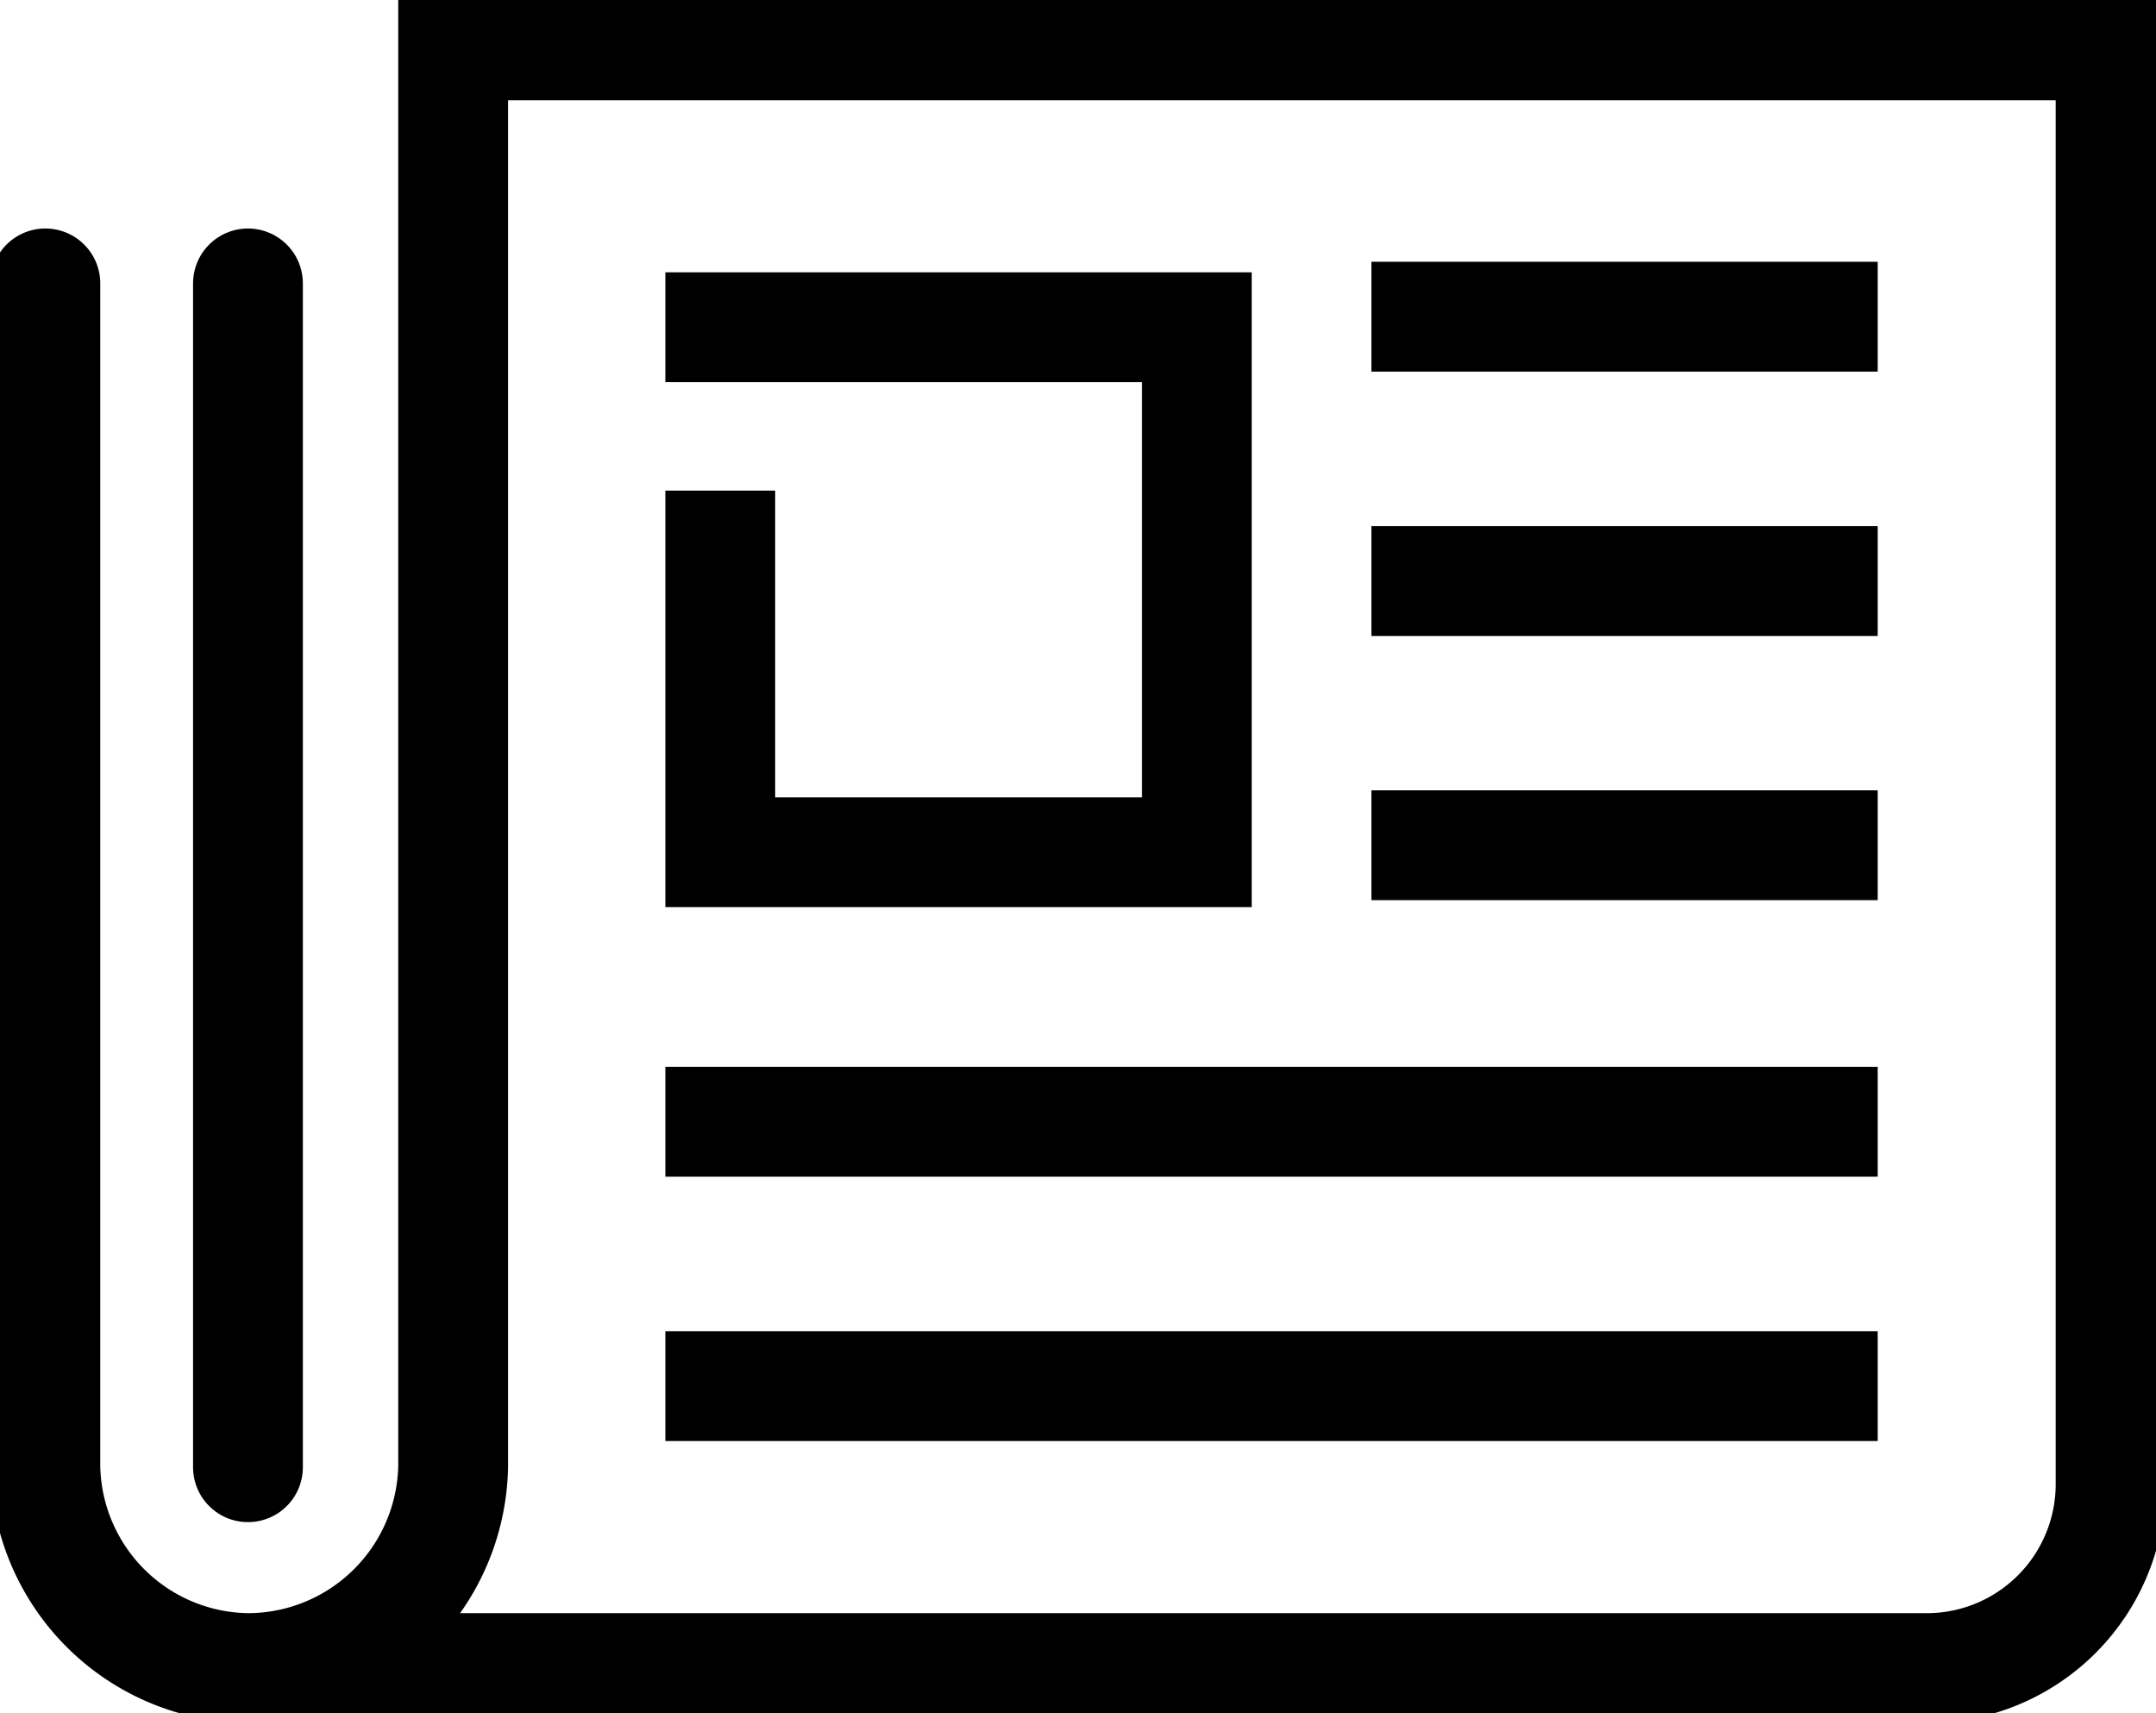
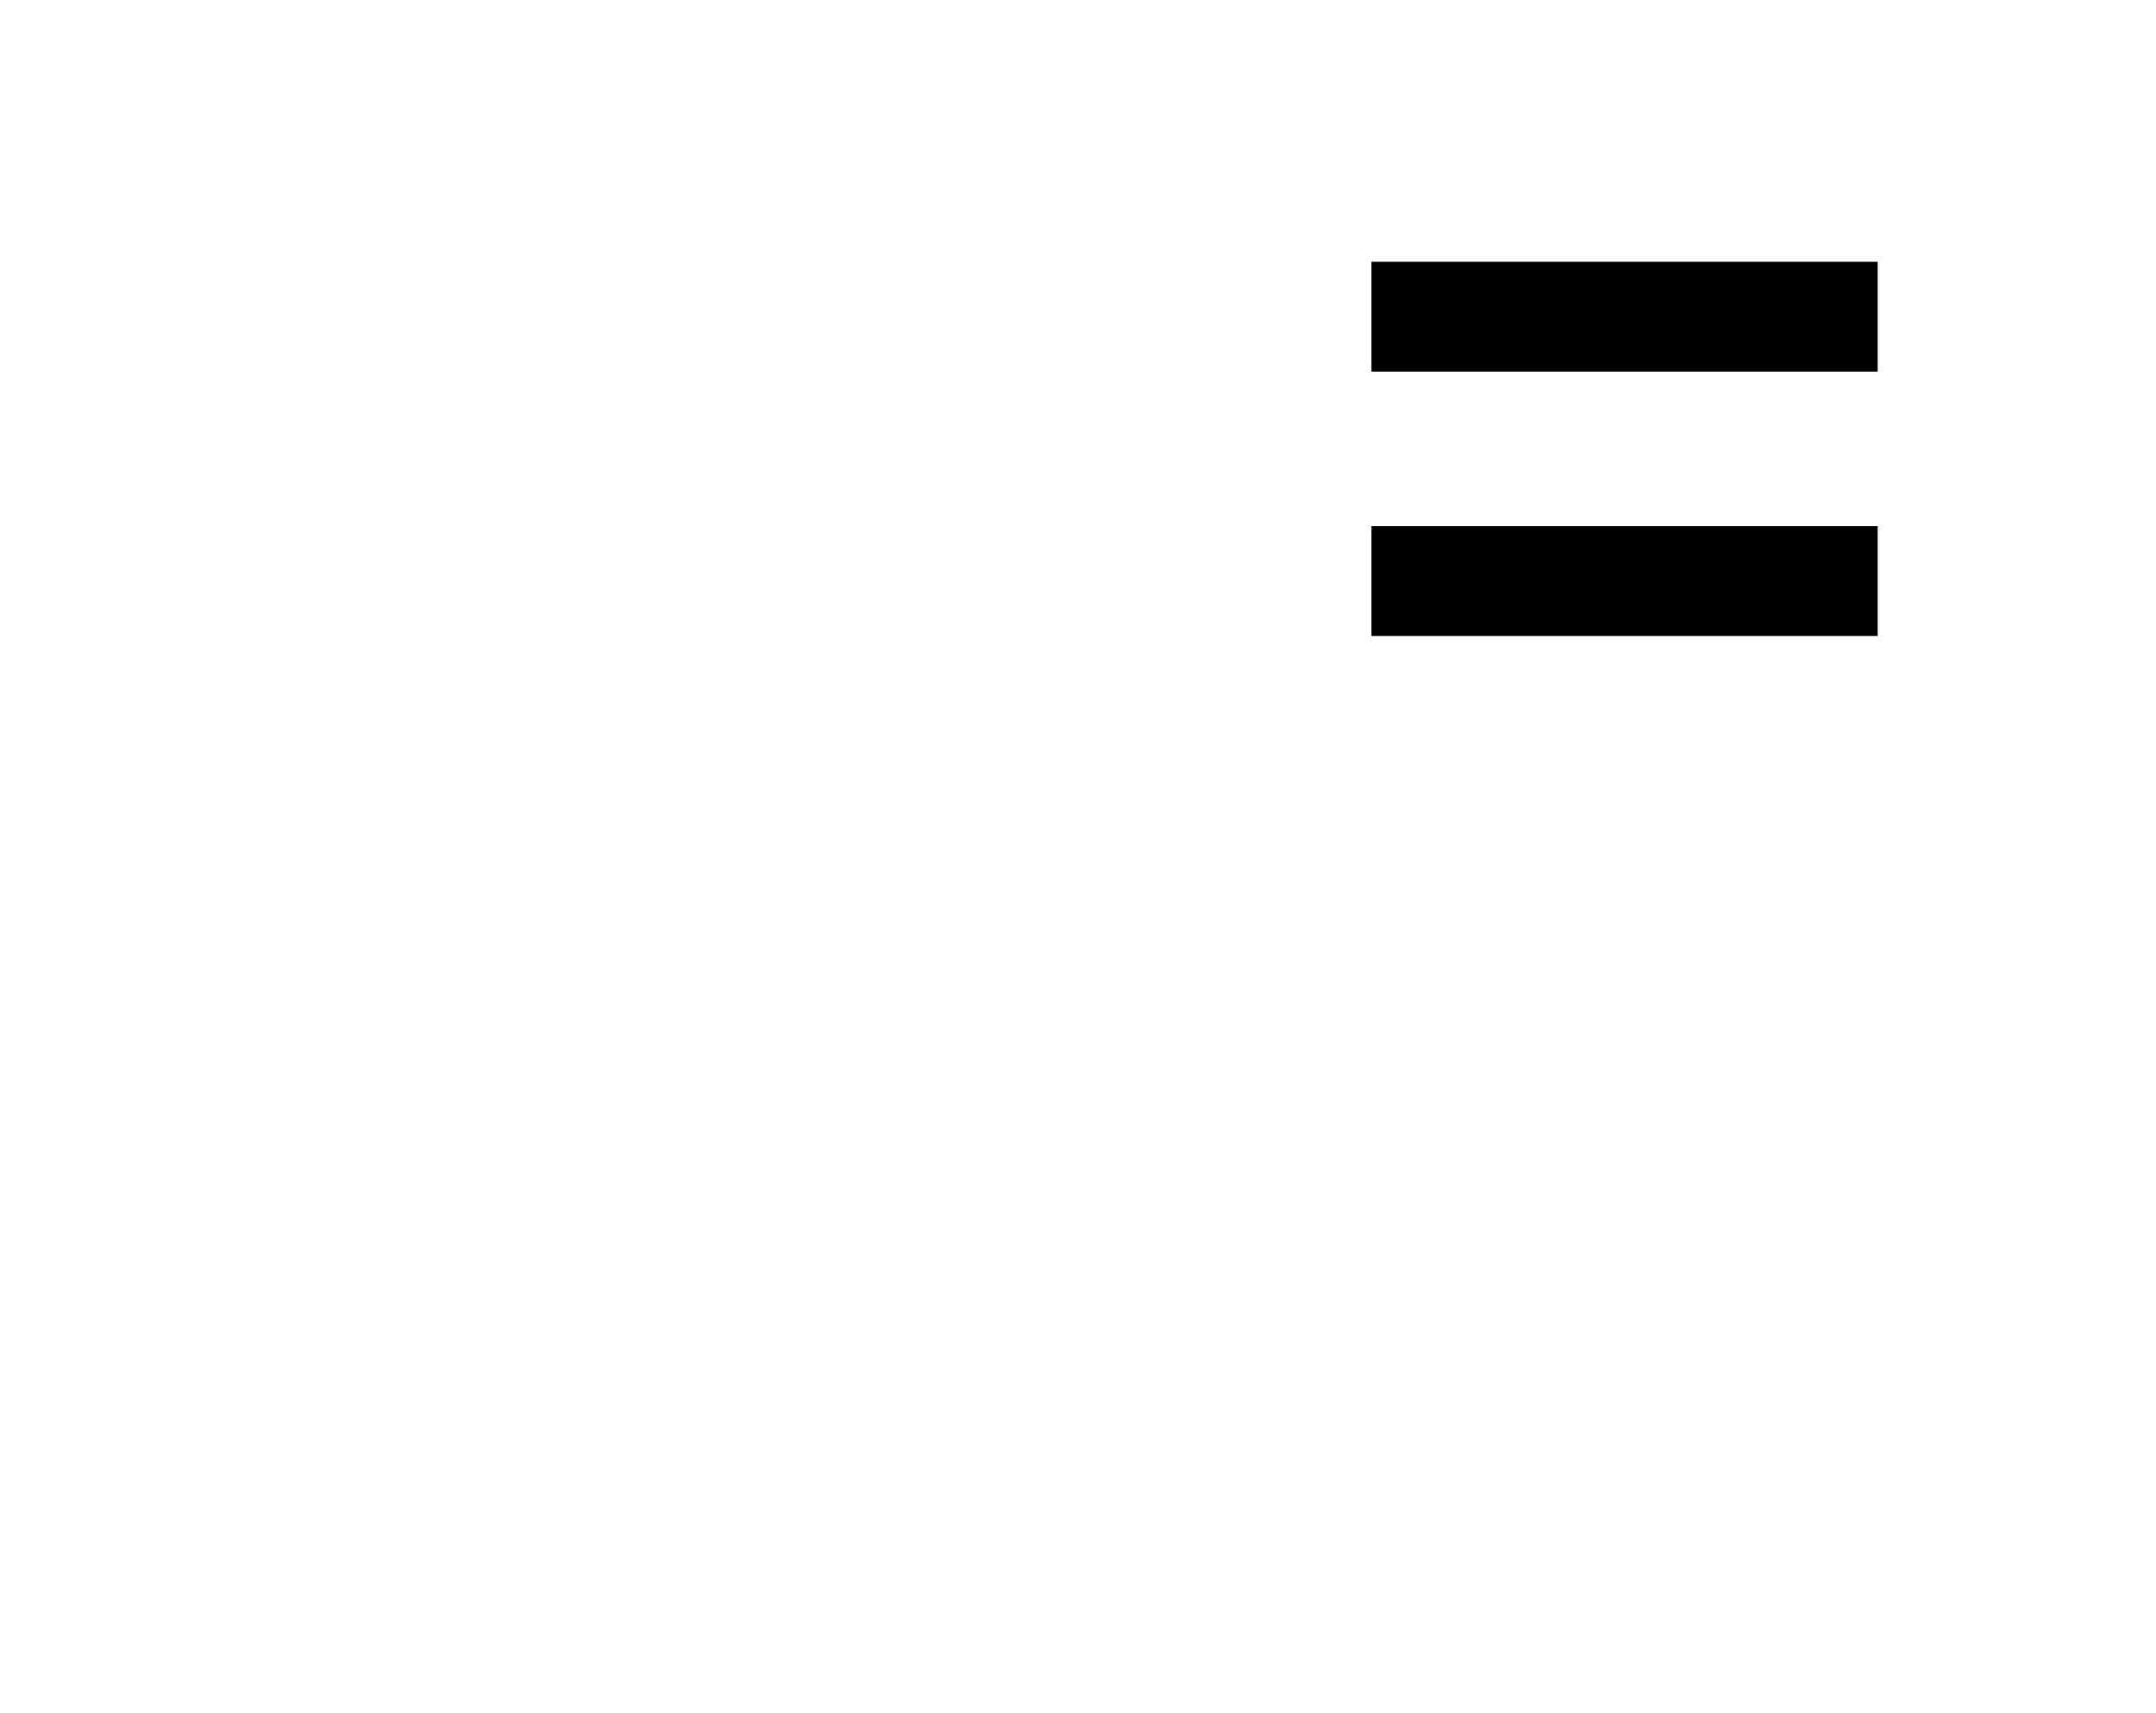
<svg xmlns="http://www.w3.org/2000/svg" width="39.267" height="31.2" viewBox="0 0 39.267 31.2">
  <defs>
    <clipPath id="clip-path">
-       <rect id="Rectangle_190" data-name="Rectangle 190" width="39.267" height="31.2" fill="none" stroke="#000" stroke-width="2" />
-     </clipPath>
+       </clipPath>
  </defs>
  <g id="News_analytics_icon" data-name="News &amp; analytics icon" transform="translate(-146.809 -182.772)">
    <g id="Group_271" data-name="Group 271" transform="translate(146.809 182.772)">
      <g id="Group_268" data-name="Group 268" clip-path="url(#clip-path)">
        <path id="Path_220" data-name="Path 220" d="M1.25,5.585v21.54A3.734,3.734,0,0,0,4.957,30.8a3.744,3.744,0,0,0,3.72-3.673V1.25H38.864v26.2A3.35,3.35,0,0,1,35.551,30.8H5.343" transform="translate(-0.424 -0.424)" fill="none" stroke="#000" stroke-linecap="round" stroke-miterlimit="10" stroke-width="2" />
        <line id="Line_933" data-name="Line 933" y1="21.557" transform="translate(4.516 5.161)" fill="none" stroke="#000" stroke-linecap="round" stroke-miterlimit="10" stroke-width="2" />
        <line id="Line_934" data-name="Line 934" x1="20.08" transform="translate(13.118 20.427)" fill="none" stroke="#000" stroke-linecap="square" stroke-miterlimit="10" stroke-width="2" />
-         <line id="Line_935" data-name="Line 935" x1="20.08" transform="translate(13.118 25.241)" fill="none" stroke="#000" stroke-linecap="square" stroke-miterlimit="10" stroke-width="2" />
        <path id="Path_221" data-name="Path 221" d="M19.847,9.016h8.68v9.56h-8.68V12.991" transform="translate(-6.729 -3.057)" fill="none" stroke="#000" stroke-linecap="square" stroke-miterlimit="10" stroke-width="2" />
      </g>
    </g>
    <g id="Group_285" data-name="Group 285" transform="translate(172.787 188.539)">
-       <line id="Line_930" data-name="Line 930" x1="7.22" transform="translate(0 9.625)" fill="none" stroke="#000" stroke-linecap="square" stroke-miterlimit="10" stroke-width="2" />
      <line id="Line_931" data-name="Line 931" x1="7.22" transform="translate(0 4.814)" fill="none" stroke="#000" stroke-linecap="square" stroke-miterlimit="10" stroke-width="2" />
      <line id="Line_932" data-name="Line 932" x1="7.22" transform="translate(0 0)" fill="none" stroke="#000" stroke-linecap="square" stroke-miterlimit="10" stroke-width="2" />
    </g>
  </g>
</svg>